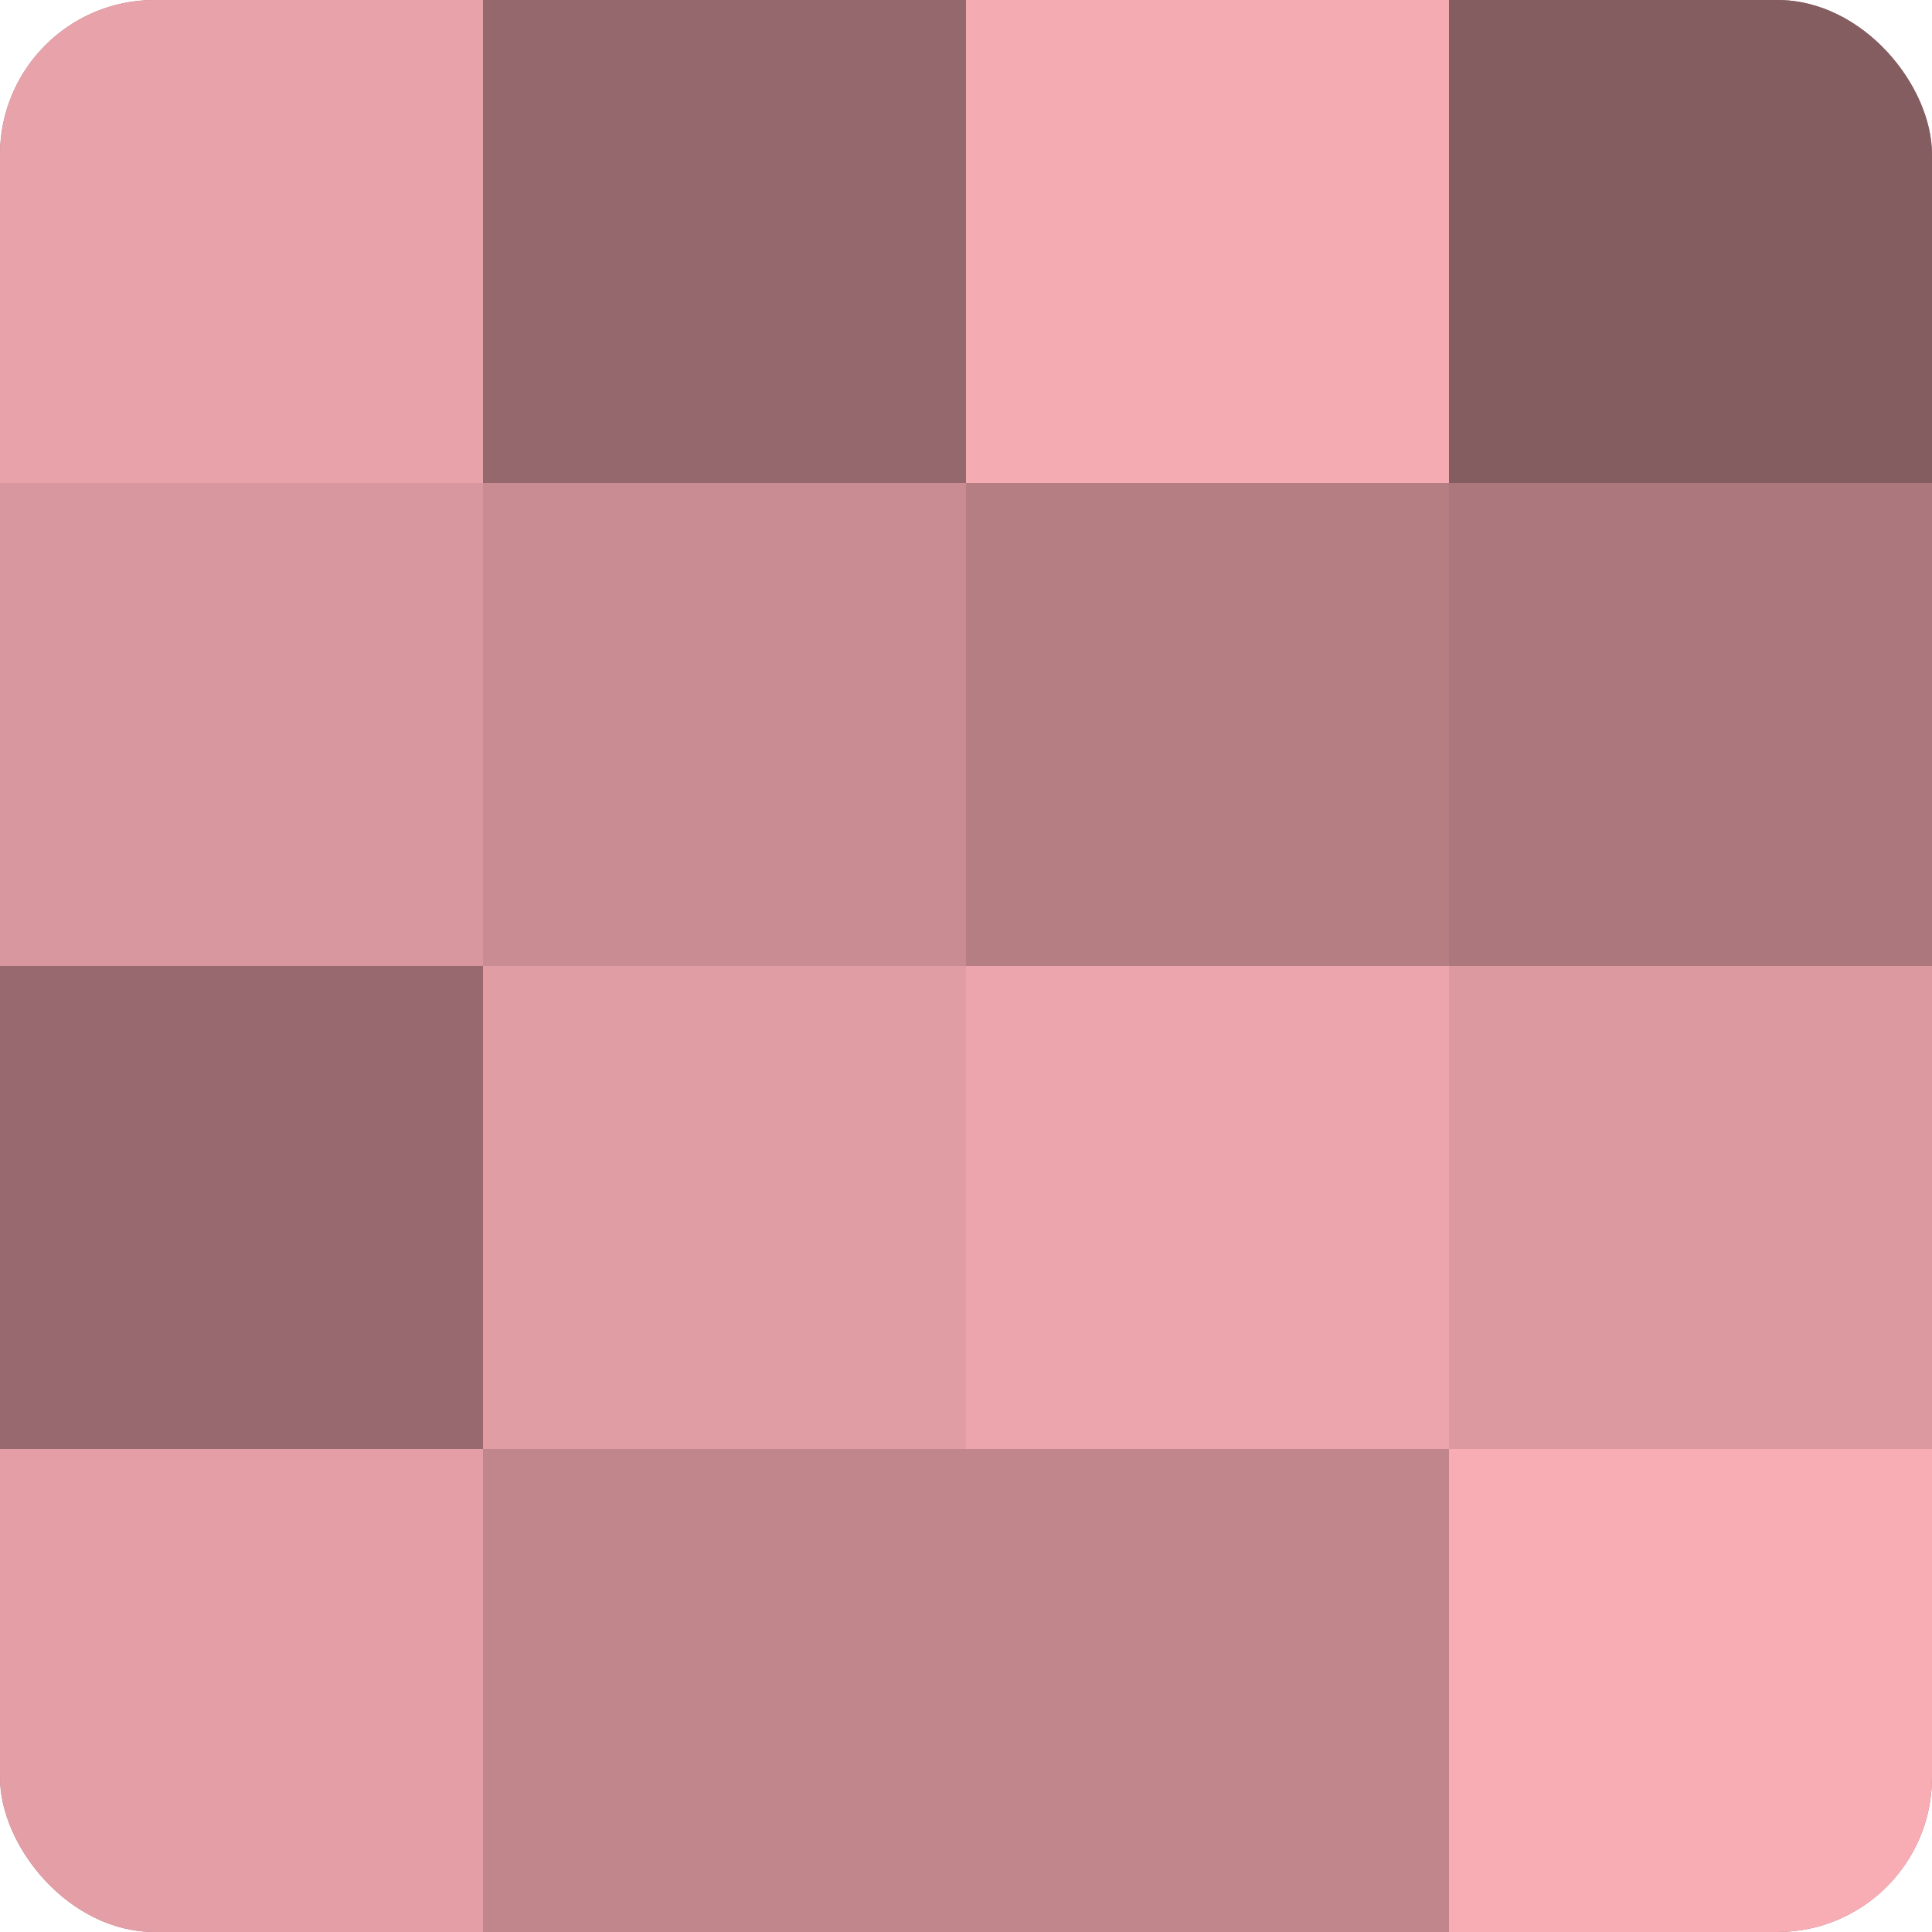
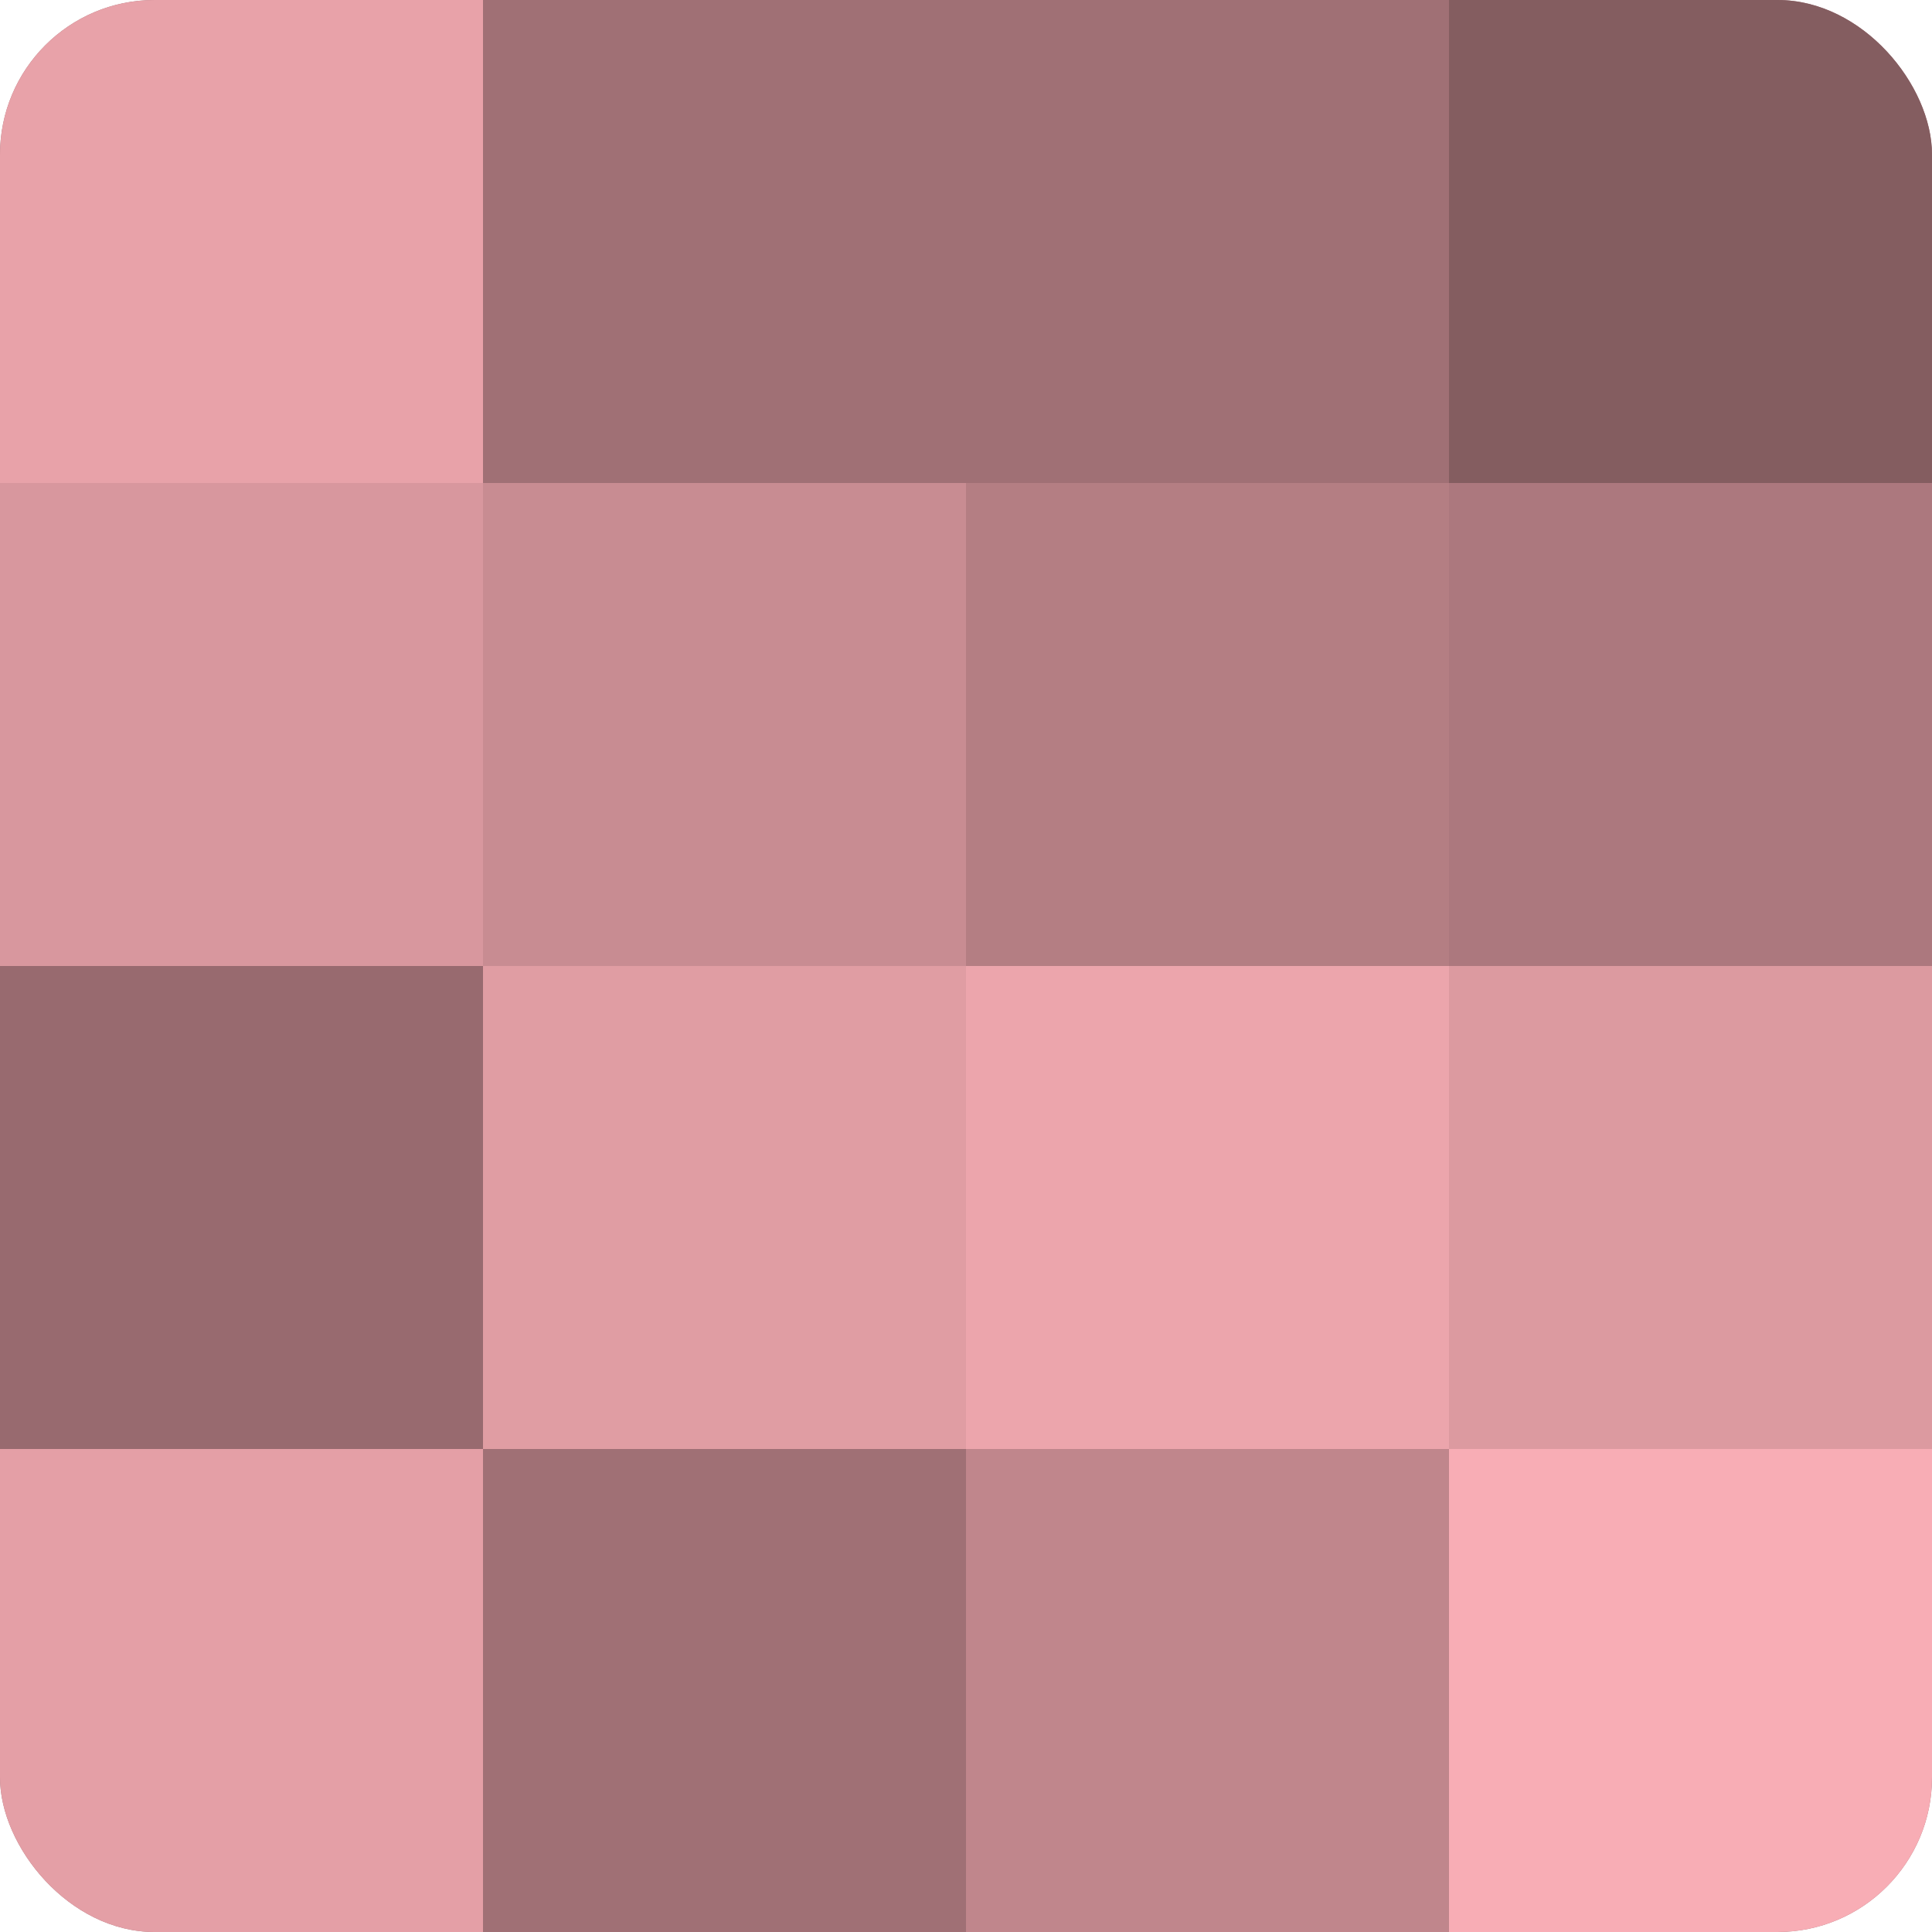
<svg xmlns="http://www.w3.org/2000/svg" width="60" height="60" viewBox="0 0 100 100" preserveAspectRatio="xMidYMid meet">
  <defs>
    <clipPath id="c" width="100" height="100">
      <rect width="100" height="100" rx="8" ry="8" />
    </clipPath>
  </defs>
  <g clip-path="url(#c)">
    <rect width="100" height="100" fill="#a07075" />
    <rect width="25" height="25" fill="#e8a2a9" />
    <rect y="25" width="25" height="25" fill="#d8979e" />
    <rect y="50" width="25" height="25" fill="#986a6f" />
    <rect y="75" width="25" height="25" fill="#e49fa6" />
-     <rect x="25" width="25" height="25" fill="#94686c" />
    <rect x="25" y="25" width="25" height="25" fill="#c88c92" />
    <rect x="25" y="50" width="25" height="25" fill="#e09da3" />
-     <rect x="25" y="75" width="25" height="25" fill="#c0868c" />
-     <rect x="50" width="25" height="25" fill="#f4abb2" />
    <rect x="50" y="25" width="25" height="25" fill="#b47e83" />
    <rect x="50" y="50" width="25" height="25" fill="#eca5ac" />
    <rect x="50" y="75" width="25" height="25" fill="#c0868c" />
    <rect x="75" width="25" height="25" fill="#845d60" />
    <rect x="75" y="25" width="25" height="25" fill="#ac787e" />
    <rect x="75" y="50" width="25" height="25" fill="#dc9aa0" />
    <rect x="75" y="75" width="25" height="25" fill="#f8adb5" />
  </g>
</svg>